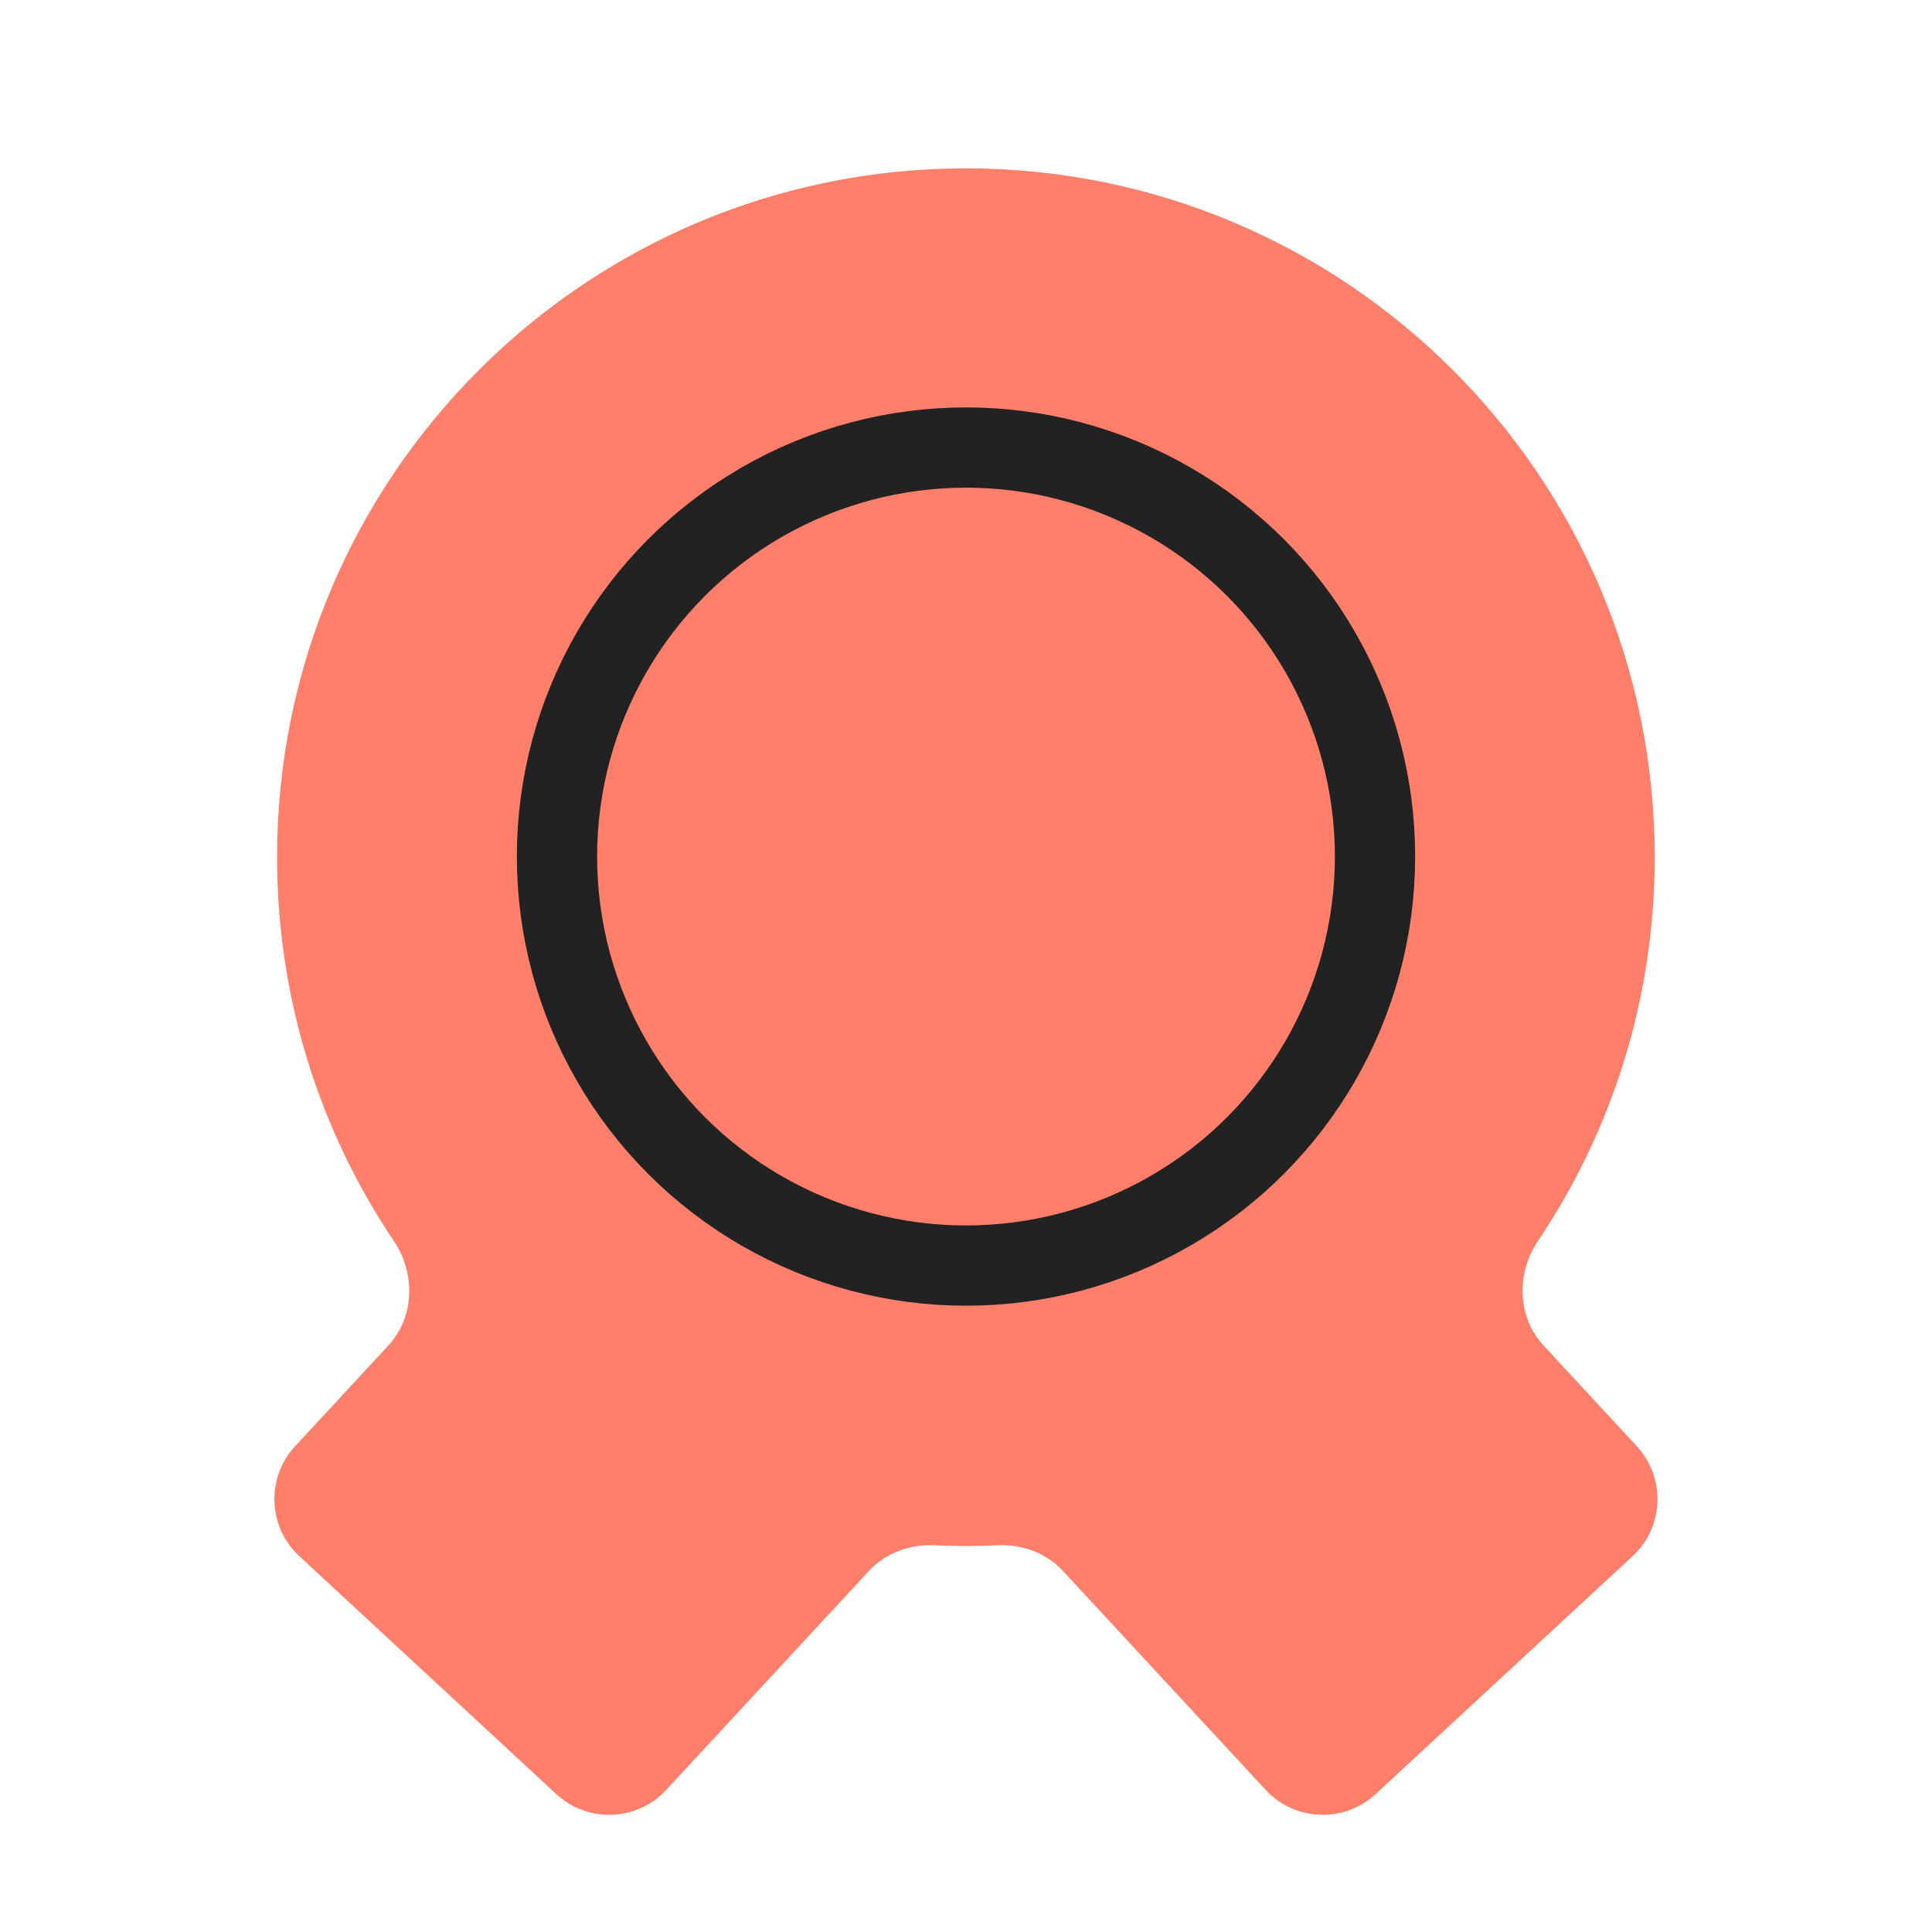
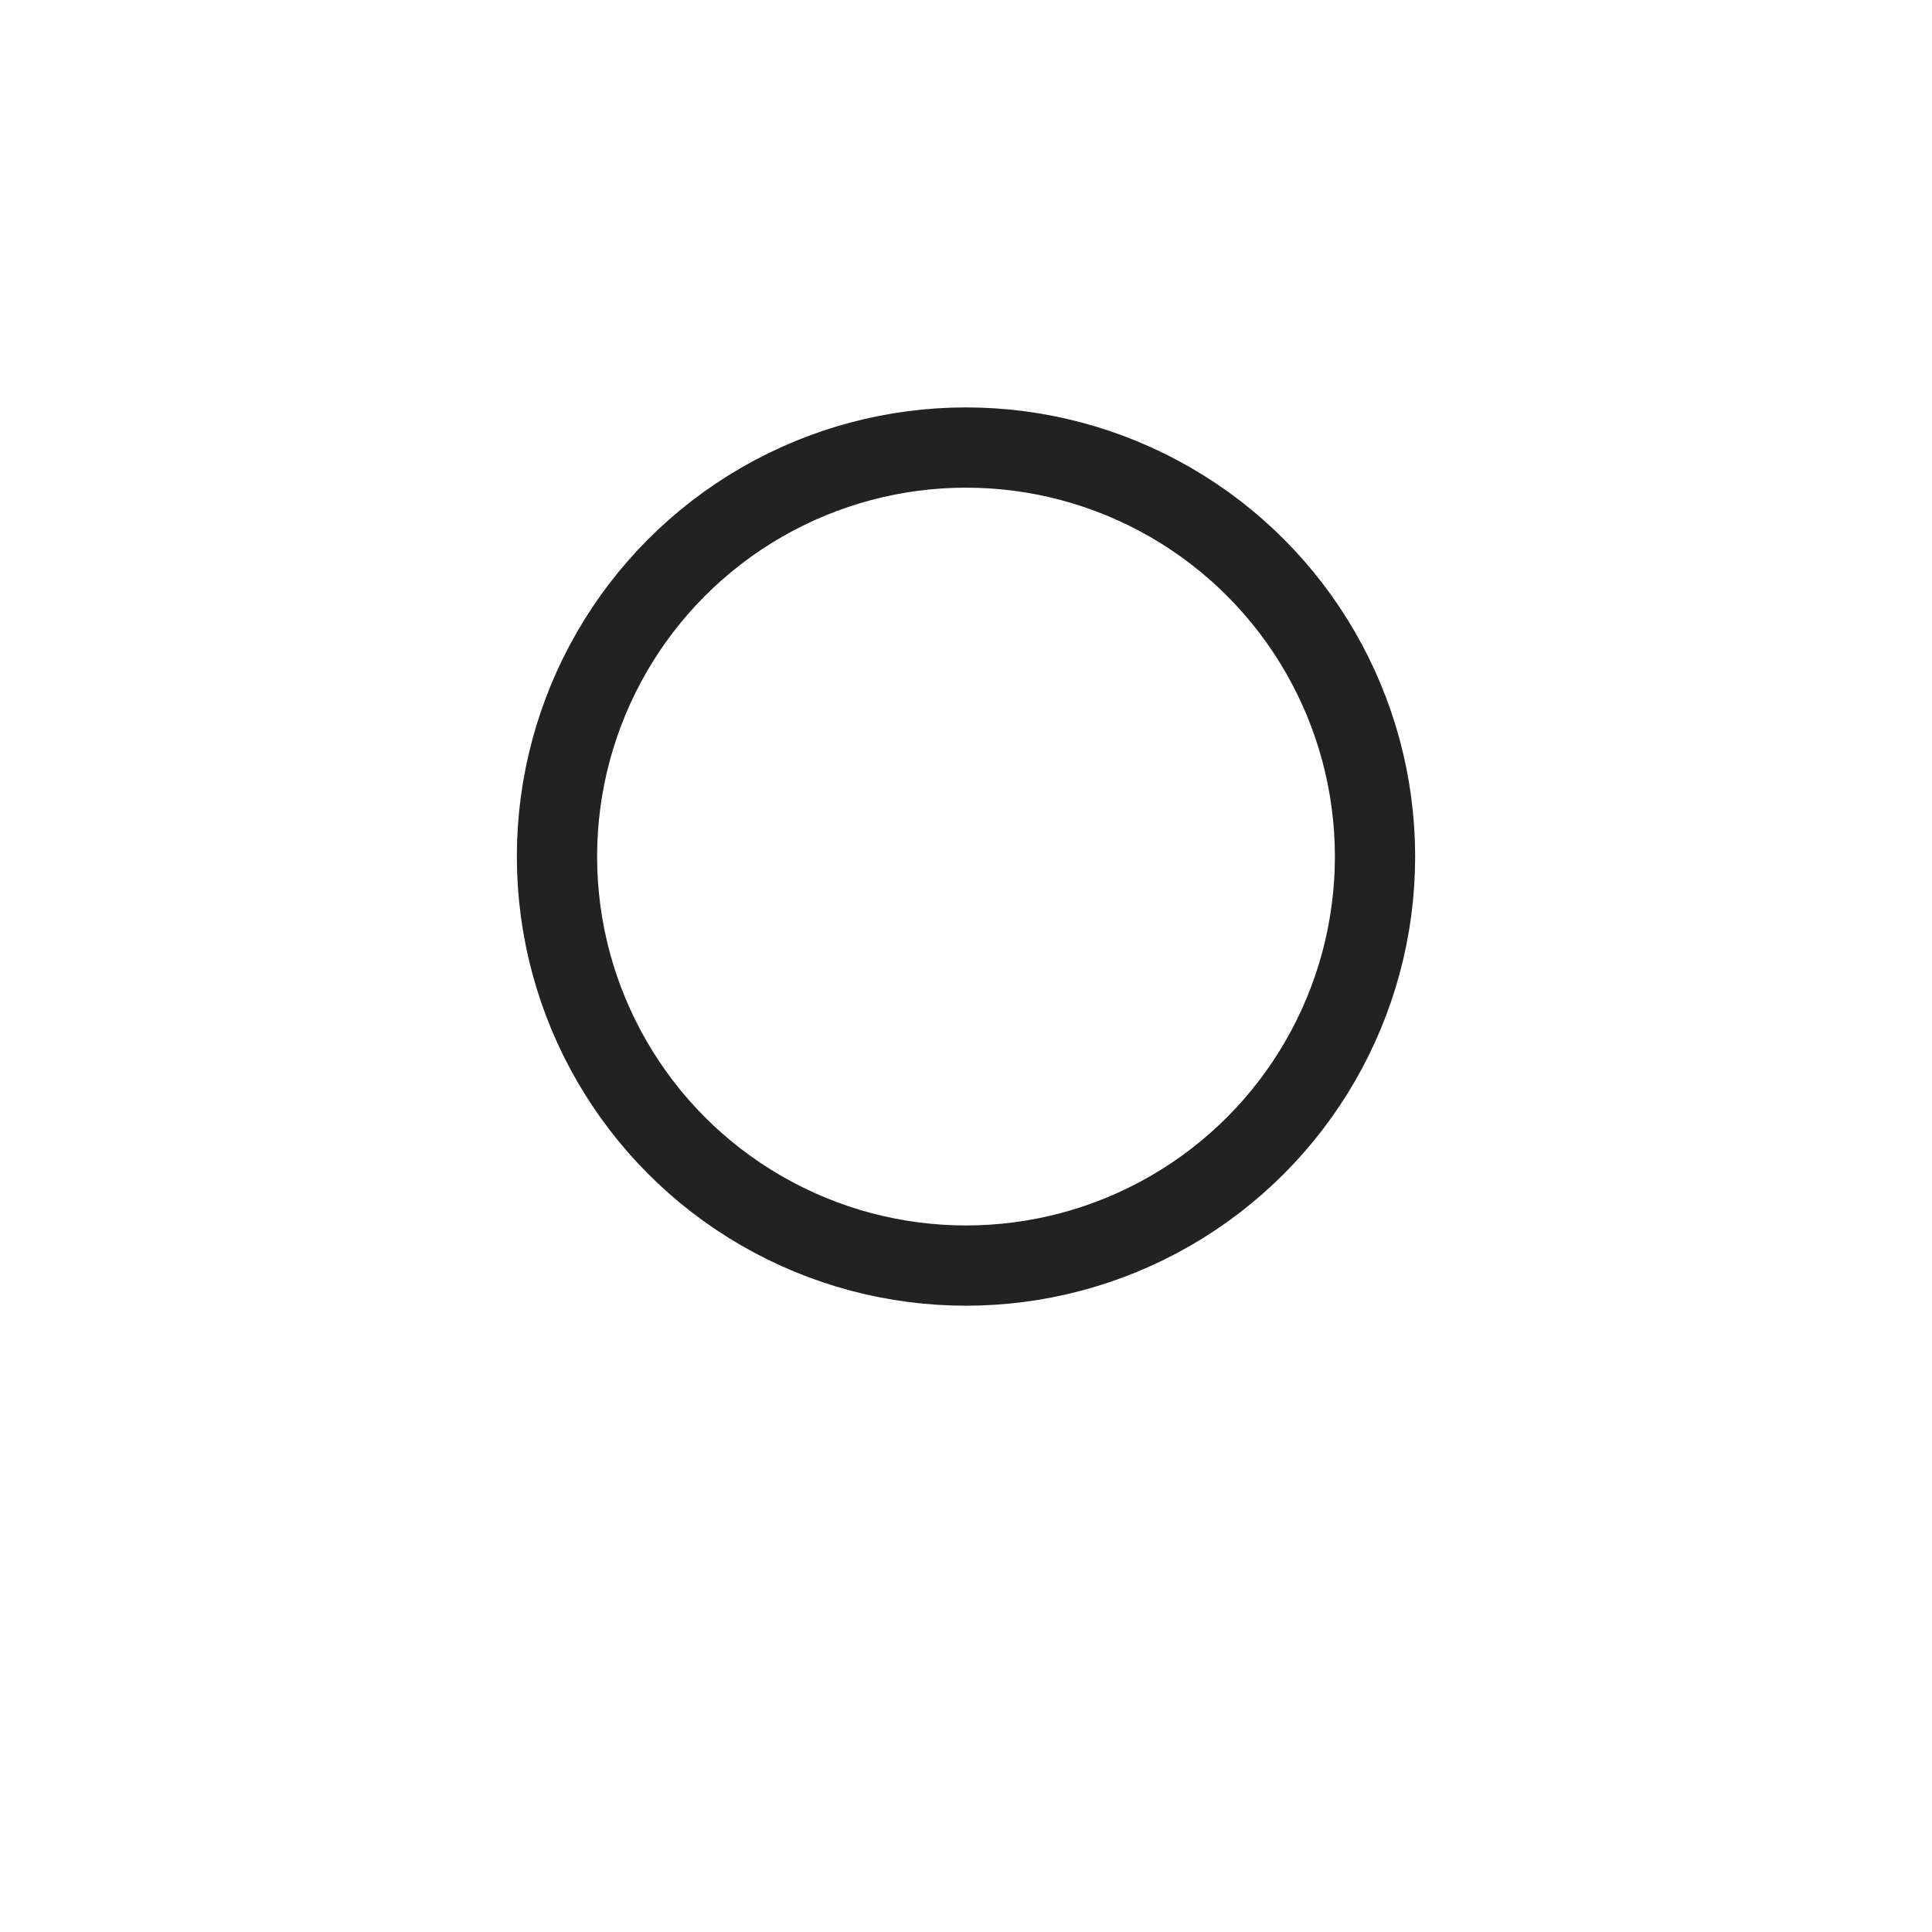
<svg xmlns="http://www.w3.org/2000/svg" width="48" height="48" viewBox="0 0 48 48" fill="none">
  <g id="symbol/ca-symbol-48" clip-path="url(#clip0)">
    <g id="ca-64">
      <g id="1">
-         <path id="Union" fill-rule="evenodd" clip-rule="evenodd" d="M38.348 33.427C37.69 32.717 37.67 31.635 38.21 30.832C40.042 28.107 41.111 24.826 41.111 21.296C41.111 11.845 33.449 4.183 23.997 4.183C14.546 4.183 6.884 11.845 6.884 21.296C6.884 24.827 7.953 28.109 9.786 30.834C10.326 31.637 10.306 32.719 9.648 33.43L7.332 35.931C6.607 36.714 6.654 37.938 7.437 38.663L13.821 44.574C14.605 45.299 15.828 45.252 16.553 44.469L21.59 39.028C22.003 38.583 22.601 38.364 23.207 38.392C23.469 38.404 23.732 38.41 23.997 38.41C24.263 38.41 24.528 38.404 24.791 38.392C25.397 38.364 25.995 38.583 26.407 39.028L31.445 44.469C32.17 45.252 33.394 45.299 34.177 44.574L40.561 38.663C41.344 37.938 41.391 36.714 40.666 35.931L38.348 33.427Z" fill="#FF7F6A" />
        <circle id="Ellipse" cx="24" cy="21.281" r="10.162" stroke="#222222" stroke-width="1.994" />
      </g>
    </g>
  </g>
  <defs>
    <clipPath id="clip0">
      <rect width="48" height="48" fill="white" />
    </clipPath>
  </defs>
</svg>